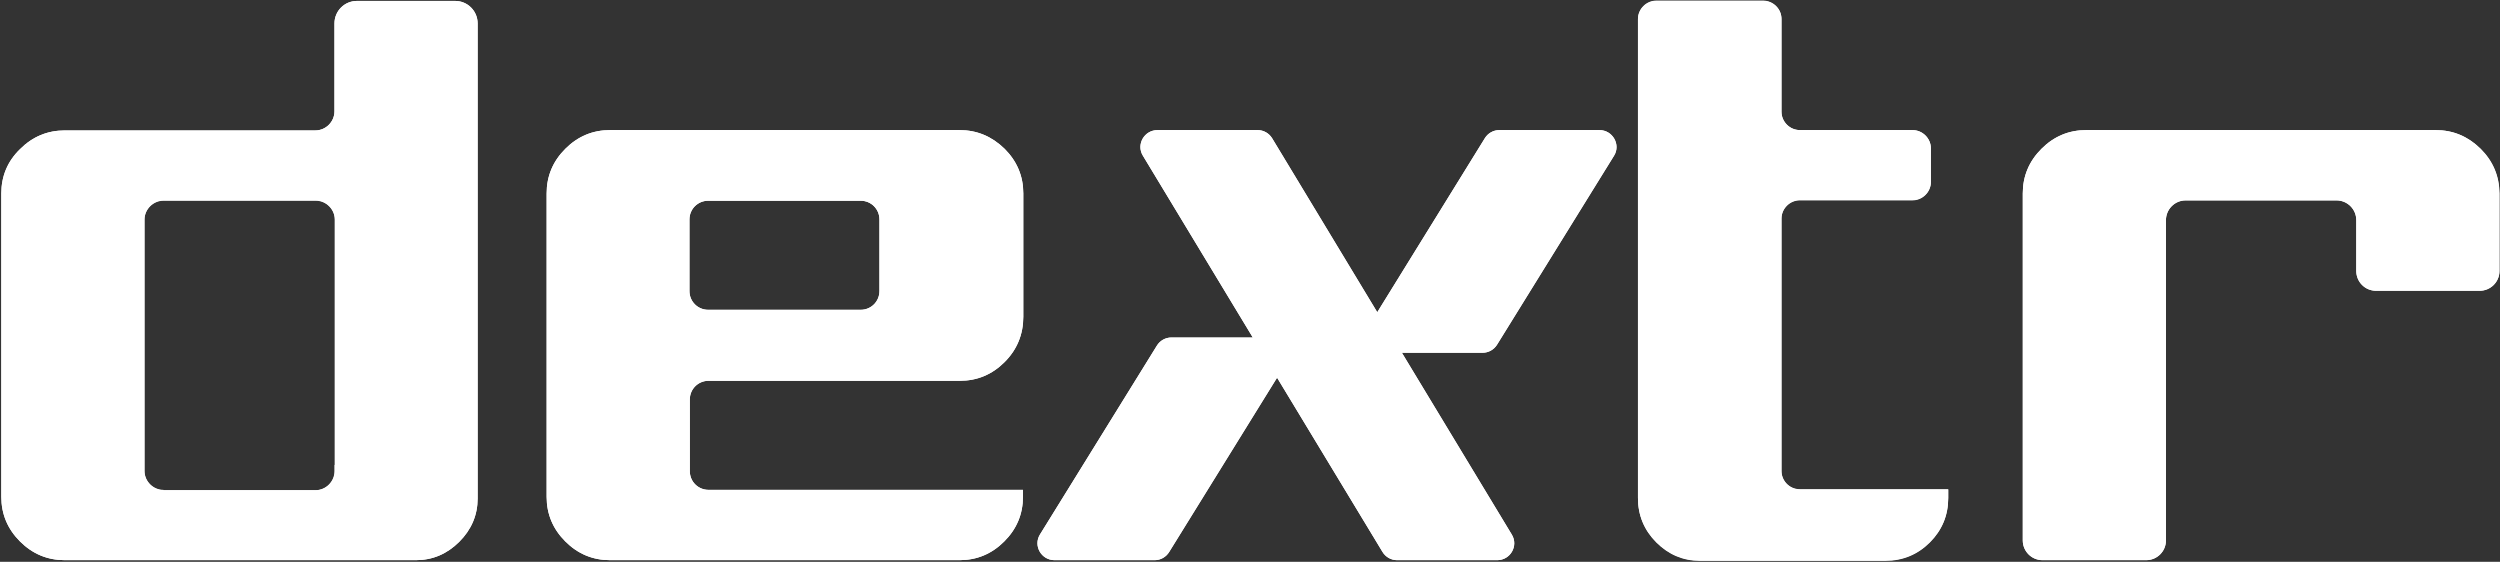
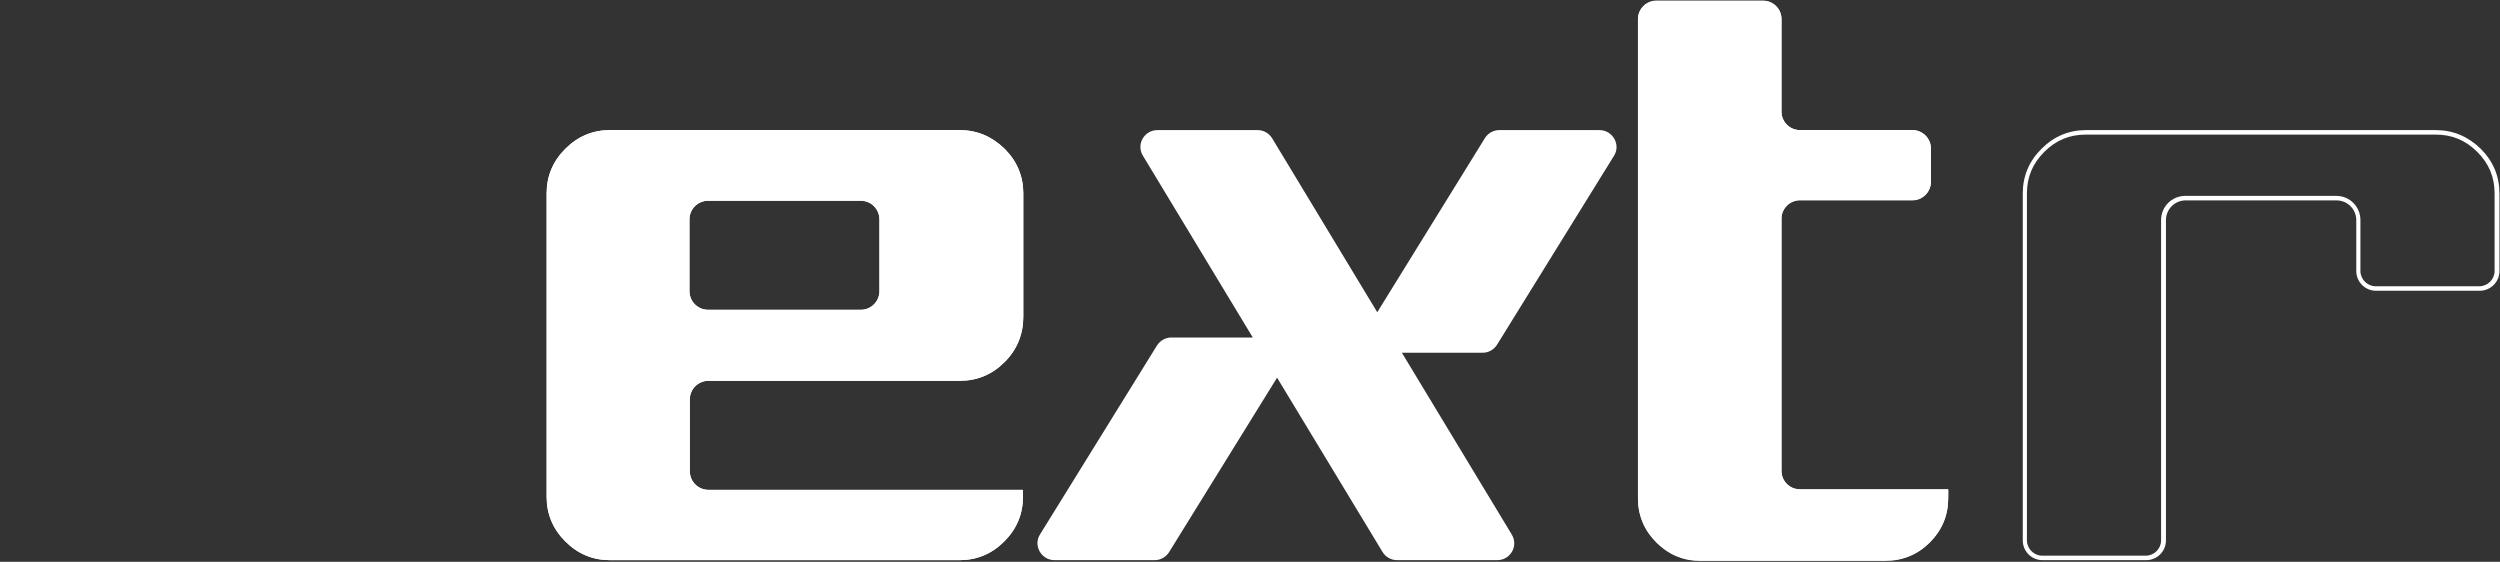
<svg xmlns="http://www.w3.org/2000/svg" width="1513" height="340" viewBox="0 0 1513 340" fill="none">
  <rect x="0" y="0" width="1513" height="340" fill="#333333" stroke="none" />
-   <path d="M275.43 0.565H216.054C208.501 0.565 202.417 6.642 202.417 14.187V67.415C202.417 73.702 197.172 78.941 190.877 78.941H87.442H67.93H39.186C28.696 78.941 19.674 82.713 12.121 90.258C4.568 97.592 0.791 106.603 0.791 117.082V121.273V296.466V300.658C0.791 311.136 4.568 320.147 12.121 327.691C19.674 335.235 28.696 339.007 39.186 339.007H87.442H202.417H251.722C261.792 339.007 270.604 335.235 277.948 327.901C285.291 320.566 289.067 311.764 289.067 301.705V296.466V281.168V14.187C289.067 6.642 282.983 0.565 275.43 0.565ZM202.417 281.378V285.15C202.417 291.437 197.172 296.676 190.877 296.676H98.981C92.687 296.676 87.442 291.437 87.442 285.15V133.008C87.442 126.721 92.687 121.482 98.981 121.482H191.087C197.381 121.482 202.627 126.721 202.627 133.008V281.378H202.417Z" fill="white" />
  <path d="M580.7 78.732H542.935H532.445H417.47H406.979H369.214C358.724 78.732 349.702 82.504 342.149 90.048C334.596 97.592 330.819 106.603 330.819 117.082V121.273V296.466V300.658C330.819 311.136 334.596 320.147 342.149 327.691C349.702 335.235 358.724 339.007 369.214 339.007H406.979H417.47H532.445H542.935H580.7C591.191 339.007 600.212 335.235 607.766 327.691C615.319 320.147 619.095 311.136 619.095 300.658V296.466H542.935H532.445H428.799C422.505 296.466 417.47 291.437 417.47 285.15V241.771C417.47 235.484 422.505 230.454 428.799 230.454H580.91C591.401 230.454 600.422 226.682 607.975 219.138C615.528 211.594 619.305 202.373 619.305 191.686V187.494V121.273V117.082C619.305 106.603 615.528 97.592 607.975 90.048C600.212 82.504 591.191 78.732 580.7 78.732ZM532.235 176.178C532.235 182.465 527.199 187.494 520.905 187.494H428.59C422.295 187.494 417.26 182.465 417.26 176.178V132.799C417.26 126.512 422.295 121.482 428.59 121.482H520.905C527.199 121.482 532.235 126.512 532.235 132.799V176.178Z" fill="white" />
  <path d="M1078.15 284.94V132.17C1078.15 126.093 1083.19 121.063 1089.27 121.063H1157.46C1163.55 121.063 1168.58 116.034 1168.58 109.956V89.838C1168.58 83.761 1163.55 78.732 1157.46 78.732H1089.27C1083.19 78.732 1078.15 73.702 1078.15 67.625V11.462C1078.15 5.385 1073.12 0.356 1067.03 0.356H1002.41C996.33 0.356 991.294 5.385 991.294 11.462V284.94V296.047V301.286C991.294 311.764 995.071 320.776 1002.41 328.11C1009.76 335.445 1018.57 339.217 1028.64 339.217H1058.64H1078.15H1141.1C1151.59 339.217 1160.61 335.445 1167.95 328.11C1175.3 320.776 1179.07 311.764 1179.07 301.286V296.047H1089.27C1082.98 296.047 1078.15 291.018 1078.15 284.94Z" fill="white" />
-   <path d="M1501.13 90.048C1493.57 82.504 1484.55 78.732 1474.06 78.732H1441.54H1425.81H1310.83H1295.1H1262.58C1252.09 78.732 1243.06 82.504 1235.51 90.048C1227.96 97.592 1224.18 106.603 1224.18 117.082V121.273V145.372V327.062C1224.18 333.559 1229.43 339.007 1236.14 339.007H1298.87C1305.38 339.007 1310.83 333.768 1310.83 327.062V145.372V133.218C1310.83 126.721 1316.08 121.273 1322.79 121.273H1414.06C1420.56 121.273 1426.02 126.512 1426.02 133.218V164.023C1426.02 170.52 1431.26 175.968 1437.98 175.968H1500.71C1507.21 175.968 1512.67 170.729 1512.67 164.023V121.273V117.082C1512.46 106.603 1508.68 97.592 1501.13 90.048Z" fill="white" />
  <path d="M700.081 209.289C701.969 206.145 705.326 204.259 708.893 204.259H758.198L691.688 94.239C687.492 87.324 692.528 78.732 700.5 78.732H761.135C764.702 78.732 768.059 80.618 769.947 83.761L833.519 188.961L898.559 83.761C900.447 80.618 903.804 78.732 907.371 78.732H968.005C975.978 78.732 981.014 87.533 976.817 94.239L906.112 208.45C904.224 211.594 900.867 213.48 897.3 213.48H848.415L914.924 323.5C919.12 330.415 914.085 339.007 906.112 339.007H845.478C841.911 339.007 838.554 337.121 836.666 333.978L772.884 228.568L707.634 333.978C705.746 337.121 702.389 339.007 698.822 339.007H638.187C630.215 339.007 625.179 330.206 629.376 323.5L700.081 209.289Z" fill="white" />
-   <path d="M275.43 3.289C281.514 3.289 286.34 8.109 286.34 14.187V281.378V296.676V301.915C286.34 311.345 282.983 319.309 276.059 326.224C269.136 333.14 261.163 336.493 251.722 336.493H202.417H87.442H39.186C29.325 336.493 21.143 333.14 14.009 326.015C6.876 318.889 3.519 310.717 3.519 300.867V296.676V121.273V117.082C3.519 107.232 6.876 99.059 14.009 91.934C21.143 84.809 29.325 81.456 39.186 81.456H67.93H87.442H190.877C198.64 81.456 205.144 75.169 205.144 67.206V14.187C205.144 8.109 209.97 3.289 216.054 3.289H275.43ZM98.981 299.191H191.087C198.85 299.191 205.354 292.904 205.354 284.94V281.168V132.589C205.354 124.835 199.06 118.339 191.087 118.339H98.981C91.219 118.339 84.715 124.626 84.715 132.589V284.731C84.715 292.904 91.009 299.191 98.981 299.191ZM275.43 0.565H216.054C208.501 0.565 202.417 6.642 202.417 14.187V67.415C202.417 73.702 197.172 78.941 190.877 78.941H87.442H67.93H39.186C28.696 78.941 19.674 82.713 12.121 90.258C4.568 97.592 0.791 106.603 0.791 117.082V121.273V296.466V300.658C0.791 311.136 4.568 320.147 12.121 327.691C19.674 335.235 28.696 339.007 39.186 339.007H87.442H202.417H251.722C261.792 339.007 270.604 335.235 277.948 327.901C285.291 320.566 289.067 311.764 289.067 301.705V296.466V281.168V14.187C289.067 6.642 282.983 0.565 275.43 0.565ZM98.981 296.466C92.687 296.466 87.442 291.227 87.442 284.94V132.799C87.442 126.512 92.687 121.273 98.981 121.273H191.087C197.381 121.273 202.627 126.512 202.627 132.799V281.378V285.15C202.627 291.437 197.381 296.676 191.087 296.676H98.981V296.466Z" fill="white" />
  <path d="M580.7 81.456C590.561 81.456 598.744 84.809 605.877 91.934C613.011 99.059 616.368 107.232 616.368 117.081V121.273V187.285V191.476C616.368 201.744 613.011 210.127 605.877 217.042C598.744 224.168 590.561 227.521 580.7 227.521H428.59C420.827 227.521 414.533 233.807 414.533 241.561V284.94C414.533 292.694 420.827 298.981 428.59 298.981H532.235H542.725H616.158V300.448C616.158 310.297 612.801 318.47 605.667 325.595C598.534 332.721 590.352 336.073 580.491 336.073H542.725H532.235H417.26H406.77H369.004C359.143 336.073 350.961 332.721 343.827 325.595C336.694 318.47 333.337 310.297 333.337 300.448V296.257V121.273V117.081C333.337 107.232 336.694 99.059 343.827 91.934C350.961 84.809 359.143 81.456 369.004 81.456H406.77H417.26H532.235H542.725H580.7ZM428.59 190.219H520.905C528.668 190.219 534.962 183.932 534.962 176.178V132.799C534.962 125.045 528.668 118.758 520.905 118.758H428.59C420.827 118.758 414.533 125.045 414.533 132.799V176.178C414.533 183.932 420.827 190.219 428.59 190.219ZM580.7 78.732H542.935H532.445H417.47H406.979H369.214C358.724 78.732 349.702 82.504 342.149 90.048C334.596 97.592 330.819 106.603 330.819 117.081V121.273V296.466V300.658C330.819 311.136 334.596 320.147 342.149 327.691C349.702 335.235 358.724 339.007 369.214 339.007H406.979H417.47H532.445H542.935H580.7C591.191 339.007 600.212 335.235 607.766 327.691C615.319 320.147 619.095 311.136 619.095 300.658V296.466H542.935H532.445H428.799C422.505 296.466 417.47 291.437 417.47 285.15V241.771C417.47 235.484 422.505 230.454 428.799 230.454H580.91C591.401 230.454 600.422 226.682 607.975 219.138C615.528 211.594 619.305 202.373 619.305 191.685V187.494V121.273V117.081C619.305 106.603 615.528 97.592 607.975 90.048C600.212 82.504 591.191 78.732 580.7 78.732ZM428.59 187.494C422.295 187.494 417.26 182.465 417.26 176.178V132.799C417.26 126.512 422.295 121.482 428.59 121.482H520.905C527.199 121.482 532.235 126.512 532.235 132.799V176.178C532.235 182.465 527.199 187.494 520.905 187.494H428.59Z" fill="white" />
  <path d="M1067.03 3.289C1071.65 3.289 1075.22 7.062 1075.22 11.462V67.835C1075.22 75.379 1081.3 81.666 1089.06 81.666H1157.25C1161.87 81.666 1165.43 85.438 1165.43 89.838V110.376C1165.43 114.986 1161.66 118.548 1157.25 118.548H1089.06C1081.51 118.548 1075.22 124.626 1075.22 132.38V285.15C1075.22 292.694 1081.3 298.981 1089.06 298.981H1176.13V301.496C1176.13 311.345 1172.78 319.518 1165.85 326.224C1158.93 333.14 1150.75 336.493 1141.1 336.493H1078.15H1058.64H1028.64C1019.2 336.493 1011.23 333.14 1004.3 326.224C997.379 319.309 994.022 311.136 994.022 301.496V296.257V285.15V11.462C994.022 6.852 997.798 3.289 1002.2 3.289H1067.03ZM1067.03 0.565H1002.41C996.33 0.565 991.294 5.595 991.294 11.672V285.15V296.257V301.496C991.294 311.974 995.071 320.985 1002.41 328.32C1009.76 335.654 1018.57 339.427 1028.64 339.427H1058.64H1078.15H1141.1C1151.59 339.427 1160.61 335.654 1167.95 328.32C1175.3 320.985 1179.07 311.974 1179.07 301.496V296.257H1089.27C1083.19 296.257 1078.15 291.227 1078.15 285.15V132.38C1078.15 126.302 1083.19 121.273 1089.27 121.273H1157.46C1163.55 121.273 1168.58 116.243 1168.58 110.166V89.838C1168.58 83.761 1163.55 78.732 1157.46 78.732H1089.27C1083.19 78.732 1078.15 73.702 1078.15 67.625V11.462C1078.15 5.385 1073.12 0.565 1067.03 0.565Z" fill="white" />
  <path d="M1474.06 81.456C1483.92 81.456 1492.11 84.809 1499.24 91.934C1506.37 99.059 1509.73 107.232 1509.73 117.081V121.273V164.023C1509.73 169.053 1505.53 173.244 1500.5 173.244H1437.77C1432.73 173.244 1428.53 169.053 1428.53 164.023V133.218C1428.53 125.045 1422.03 118.548 1413.85 118.548H1322.58C1314.4 118.548 1307.89 125.045 1307.89 133.218V145.372V327.062C1307.89 332.092 1303.7 336.283 1298.66 336.283H1235.93C1230.89 336.283 1226.7 332.092 1226.7 327.062V145.372V121.273V117.081C1226.7 107.232 1230.06 99.059 1237.19 91.934C1244.32 84.809 1252.5 81.456 1262.37 81.456H1294.89H1310.62H1425.6H1441.33H1474.06ZM1474.06 78.732H1441.54H1425.81H1310.83H1295.1H1262.58C1252.09 78.732 1243.06 82.504 1235.51 90.048C1227.96 97.592 1224.18 106.603 1224.18 117.081V121.273V145.372V327.062C1224.18 333.559 1229.43 339.007 1236.14 339.007H1298.87C1305.38 339.007 1310.83 333.768 1310.83 327.062V145.372V133.218C1310.83 126.721 1316.08 121.273 1322.79 121.273H1414.06C1420.56 121.273 1426.02 126.512 1426.02 133.218V164.023C1426.02 170.52 1431.26 175.968 1437.98 175.968H1500.71C1507.21 175.968 1512.67 170.729 1512.67 164.023V121.273V117.081C1512.67 106.603 1508.89 97.592 1501.34 90.048C1493.57 82.504 1484.55 78.732 1474.06 78.732Z" fill="white" />
-   <path d="M968.005 81.456C970.733 81.456 973.251 82.923 974.509 85.228C975.768 87.533 975.768 90.467 974.509 92.772L903.594 207.193C902.336 209.498 899.818 210.756 897.09 210.756H848.415C847.366 210.756 846.527 211.384 846.107 212.223C845.687 213.061 845.687 214.109 846.107 214.947L912.616 324.967C914.085 327.272 914.085 330.206 912.826 332.511C911.567 334.816 909.049 336.283 906.322 336.283H845.687C843.17 336.283 840.652 334.816 839.183 332.721L775.402 227.311C774.982 226.473 773.933 226.054 773.094 226.054C772.045 226.054 771.206 226.473 770.786 227.311L705.536 332.721C704.277 335.026 701.759 336.283 699.032 336.283H638.397C635.67 336.283 633.152 334.816 631.893 332.511C630.634 330.206 630.634 327.272 631.893 324.967L702.599 210.756C703.857 208.45 706.375 207.193 709.103 207.193H758.198C759.247 207.193 760.086 206.564 760.505 205.726C760.925 204.888 760.925 203.84 760.505 203.002L693.996 92.982C692.528 90.677 692.528 87.743 693.787 85.438C695.045 83.132 697.563 81.666 700.291 81.666H760.925C763.443 81.666 765.96 83.132 767.429 85.228L831.001 190.428C831.421 191.266 832.47 191.685 833.309 191.685C834.358 191.685 835.197 191.266 835.617 190.428L900.657 85.228C901.916 82.923 904.434 81.666 907.161 81.666H968.005M968.005 78.732H907.371C903.804 78.732 900.447 80.618 898.559 83.761L833.519 188.961L769.947 83.761C768.059 80.618 764.702 78.732 761.135 78.732H700.5C692.528 78.732 687.492 87.533 691.688 94.239L758.198 204.259H708.893C705.326 204.259 701.969 206.145 700.081 209.289L629.376 323.5C625.179 330.415 630.215 339.007 638.187 339.007H698.822C702.389 339.007 705.746 337.121 707.634 333.978L772.884 228.568L836.666 333.978C838.554 337.121 841.911 339.007 845.478 339.007H906.112C914.085 339.007 919.12 330.206 914.924 323.5L848.415 213.48H897.3C900.867 213.48 904.224 211.594 906.112 208.45L976.817 94.239C981.014 87.533 975.978 78.732 968.005 78.732Z" fill="white" />
</svg>